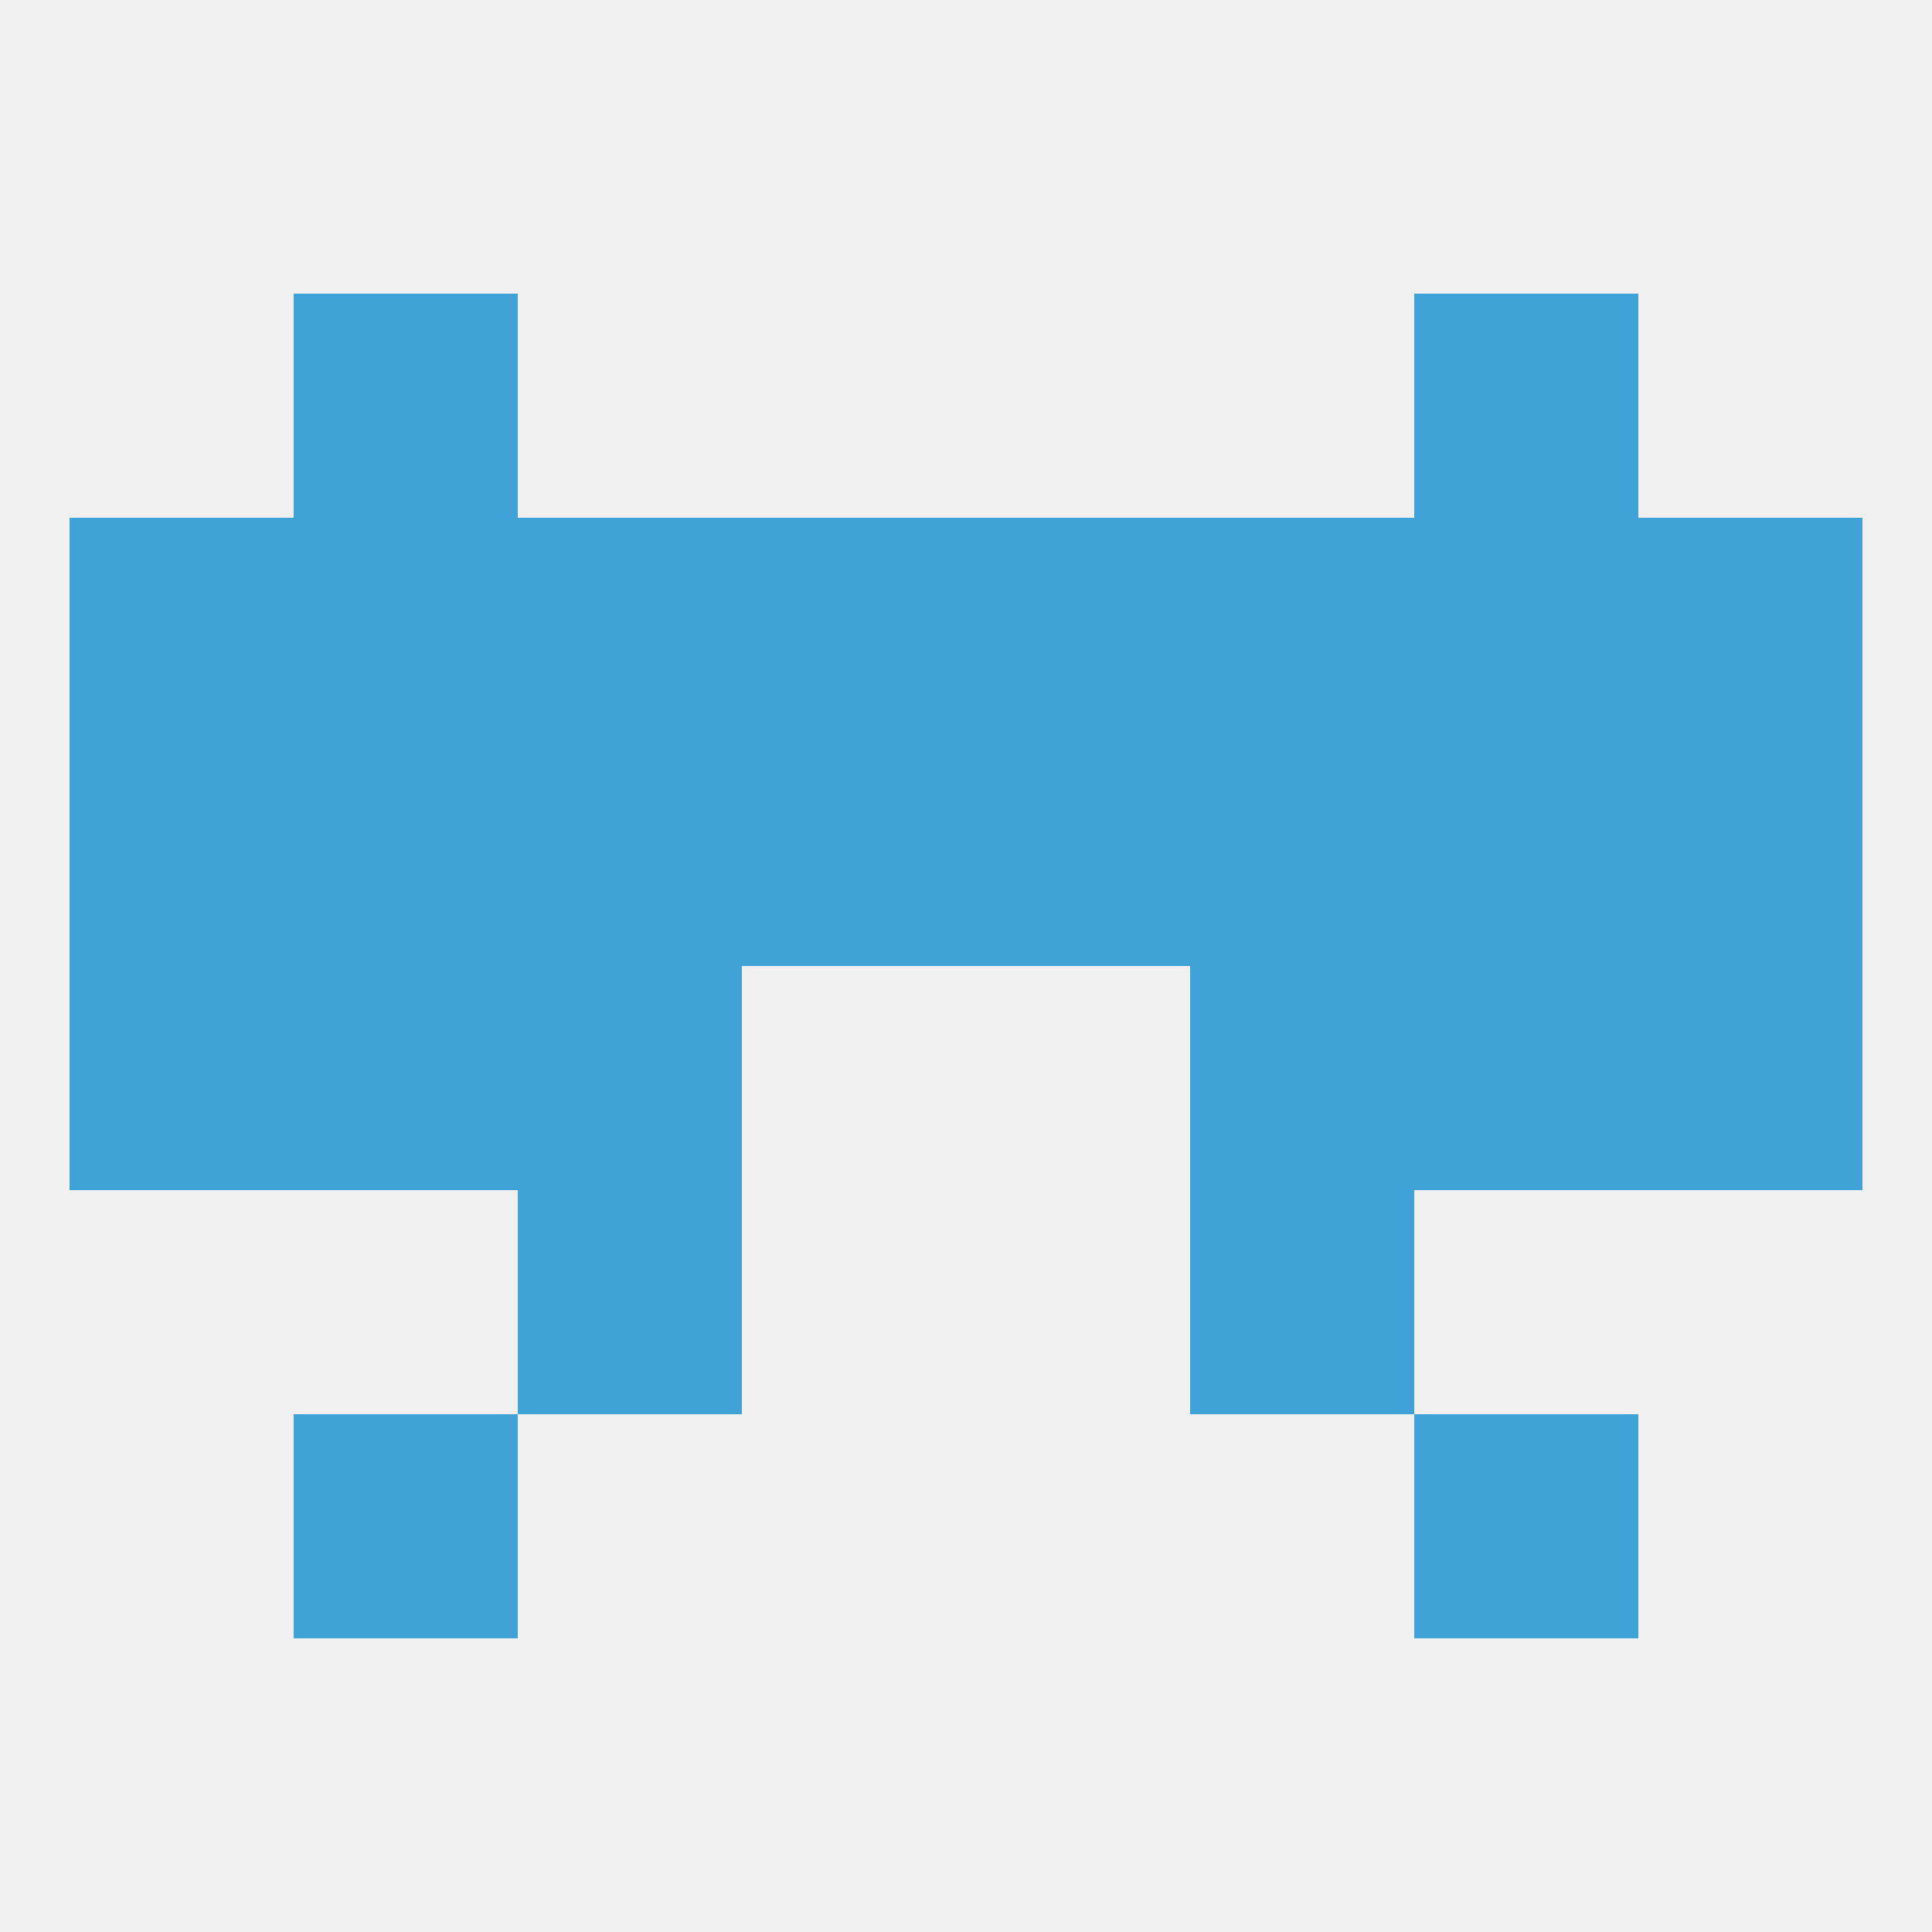
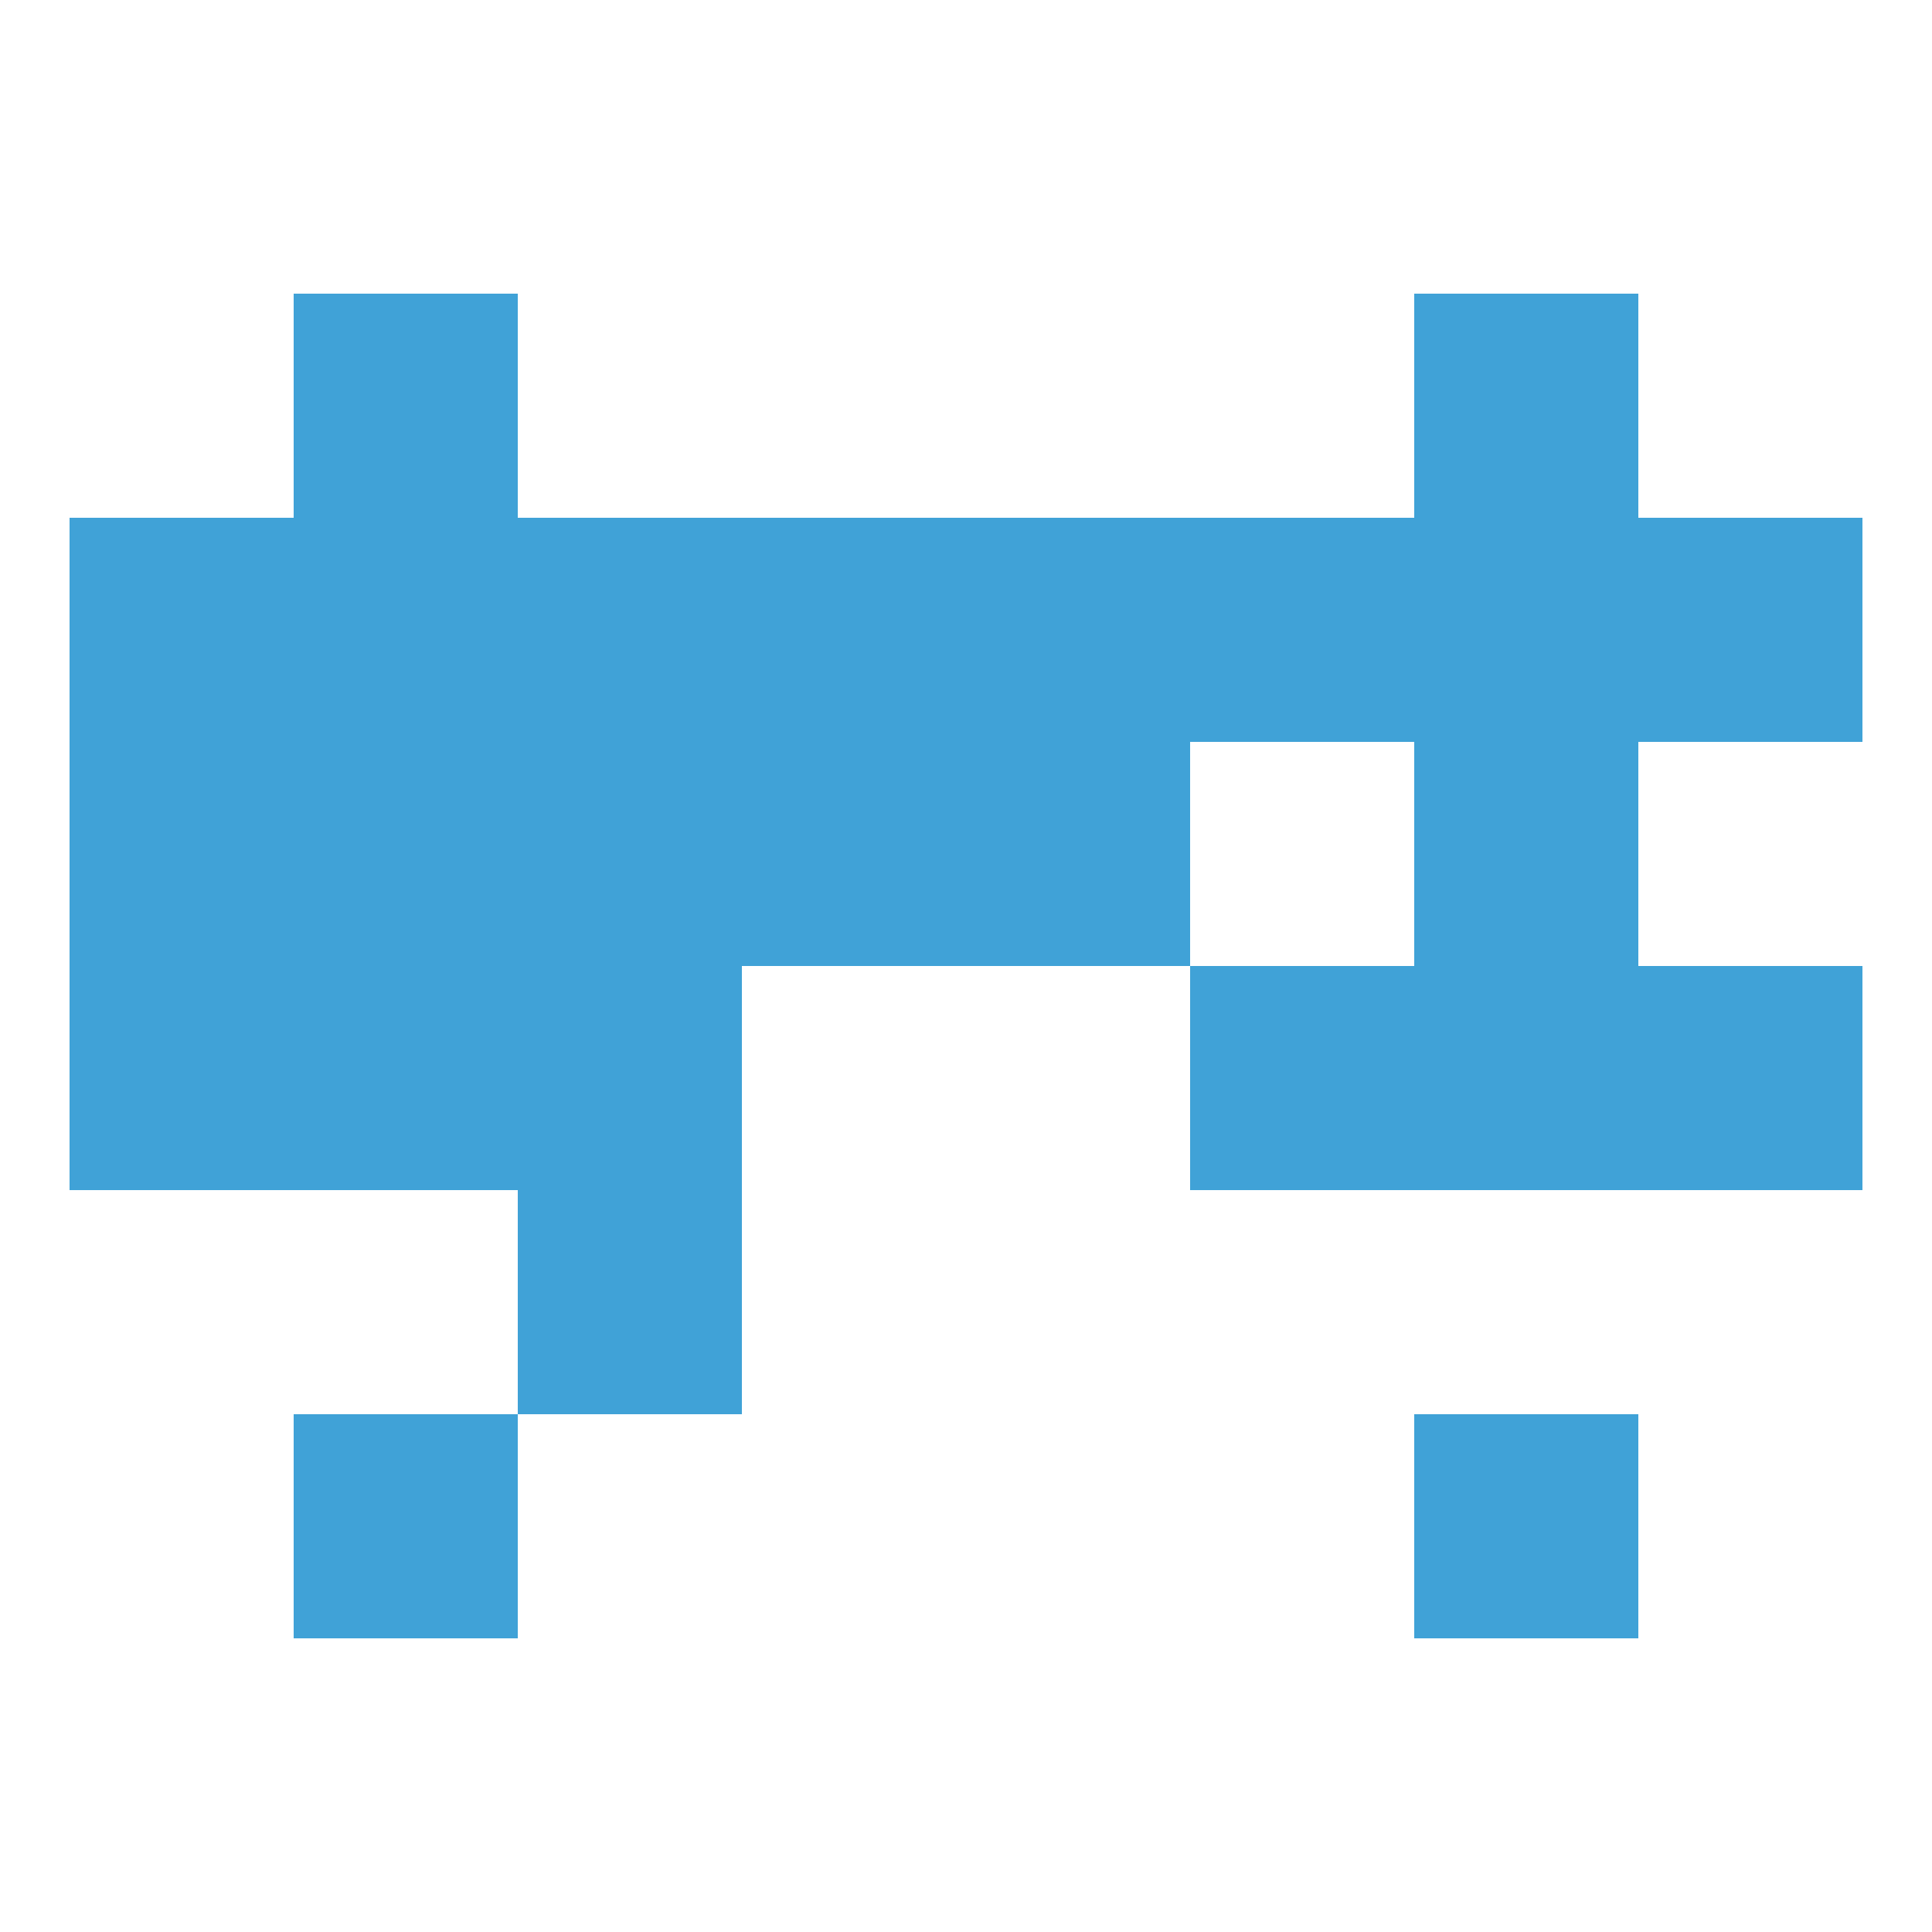
<svg xmlns="http://www.w3.org/2000/svg" version="1.1" baseprofile="full" width="250" height="250" viewBox="0 0 250 250">
-   <rect width="100%" height="100%" fill="rgba(240,240,240,255)" />
  <rect x="67" y="67" width="29" height="29" fill="rgba(64,162,215,255)" />
  <rect x="125" y="67" width="29" height="29" fill="rgba(64,162,215,255)" />
  <rect x="212" y="67" width="29" height="29" fill="rgba(64,162,215,255)" />
  <rect x="183" y="67" width="29" height="29" fill="rgba(64,162,215,255)" />
  <rect x="154" y="67" width="29" height="29" fill="rgba(64,162,215,255)" />
  <rect x="96" y="67" width="29" height="29" fill="rgba(64,162,215,255)" />
  <rect x="9" y="67" width="29" height="29" fill="rgba(64,162,215,255)" />
  <rect x="38" y="67" width="29" height="29" fill="rgba(64,162,215,255)" />
  <rect x="38" y="38" width="29" height="29" fill="rgba(64,162,215,255)" />
  <rect x="183" y="38" width="29" height="29" fill="rgba(64,162,215,255)" />
  <rect x="67" y="154" width="29" height="29" fill="rgba(64,162,215,255)" />
-   <rect x="154" y="154" width="29" height="29" fill="rgba(64,162,215,255)" />
  <rect x="38" y="183" width="29" height="29" fill="rgba(64,162,215,255)" />
  <rect x="183" y="183" width="29" height="29" fill="rgba(64,162,215,255)" />
  <rect x="9" y="125" width="29" height="29" fill="rgba(64,162,215,255)" />
  <rect x="212" y="125" width="29" height="29" fill="rgba(64,162,215,255)" />
  <rect x="38" y="125" width="29" height="29" fill="rgba(64,162,215,255)" />
  <rect x="183" y="125" width="29" height="29" fill="rgba(64,162,215,255)" />
  <rect x="67" y="125" width="29" height="29" fill="rgba(64,162,215,255)" />
  <rect x="154" y="125" width="29" height="29" fill="rgba(64,162,215,255)" />
-   <rect x="154" y="96" width="29" height="29" fill="rgba(64,162,215,255)" />
  <rect x="9" y="96" width="29" height="29" fill="rgba(64,162,215,255)" />
-   <rect x="212" y="96" width="29" height="29" fill="rgba(64,162,215,255)" />
  <rect x="96" y="96" width="29" height="29" fill="rgba(64,162,215,255)" />
  <rect x="125" y="96" width="29" height="29" fill="rgba(64,162,215,255)" />
  <rect x="38" y="96" width="29" height="29" fill="rgba(64,162,215,255)" />
  <rect x="183" y="96" width="29" height="29" fill="rgba(64,162,215,255)" />
  <rect x="67" y="96" width="29" height="29" fill="rgba(64,162,215,255)" />
</svg>